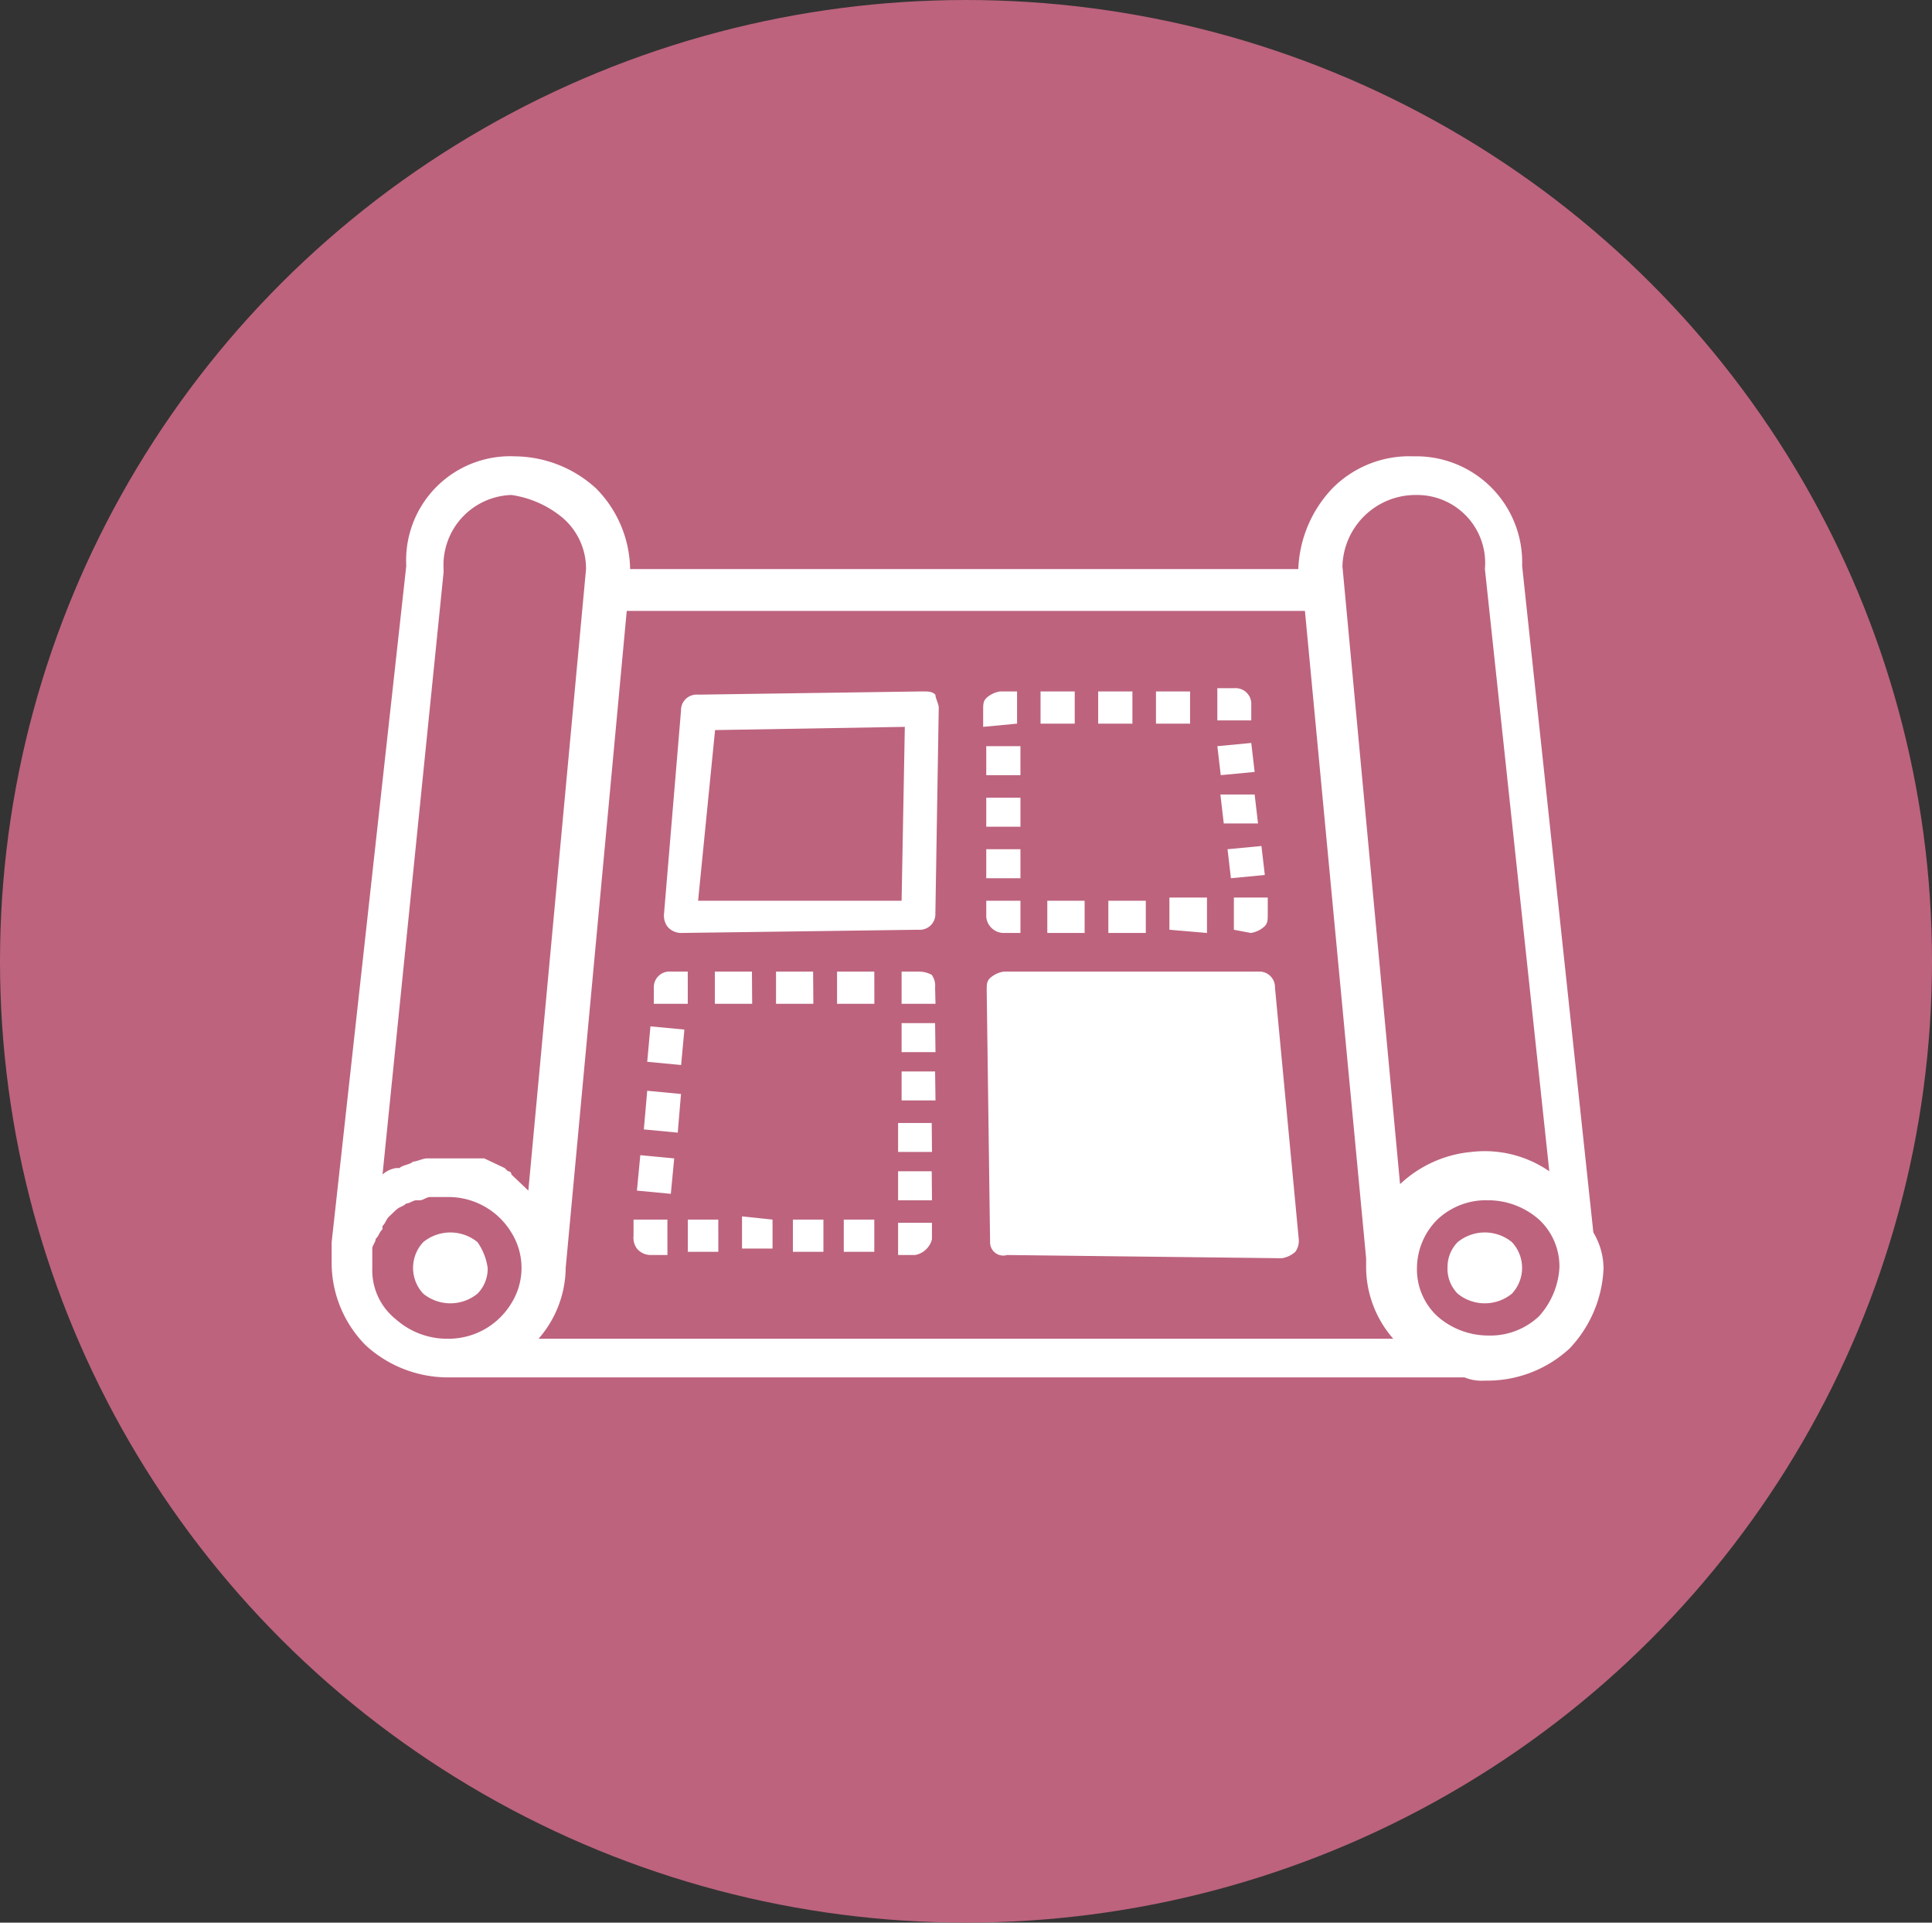
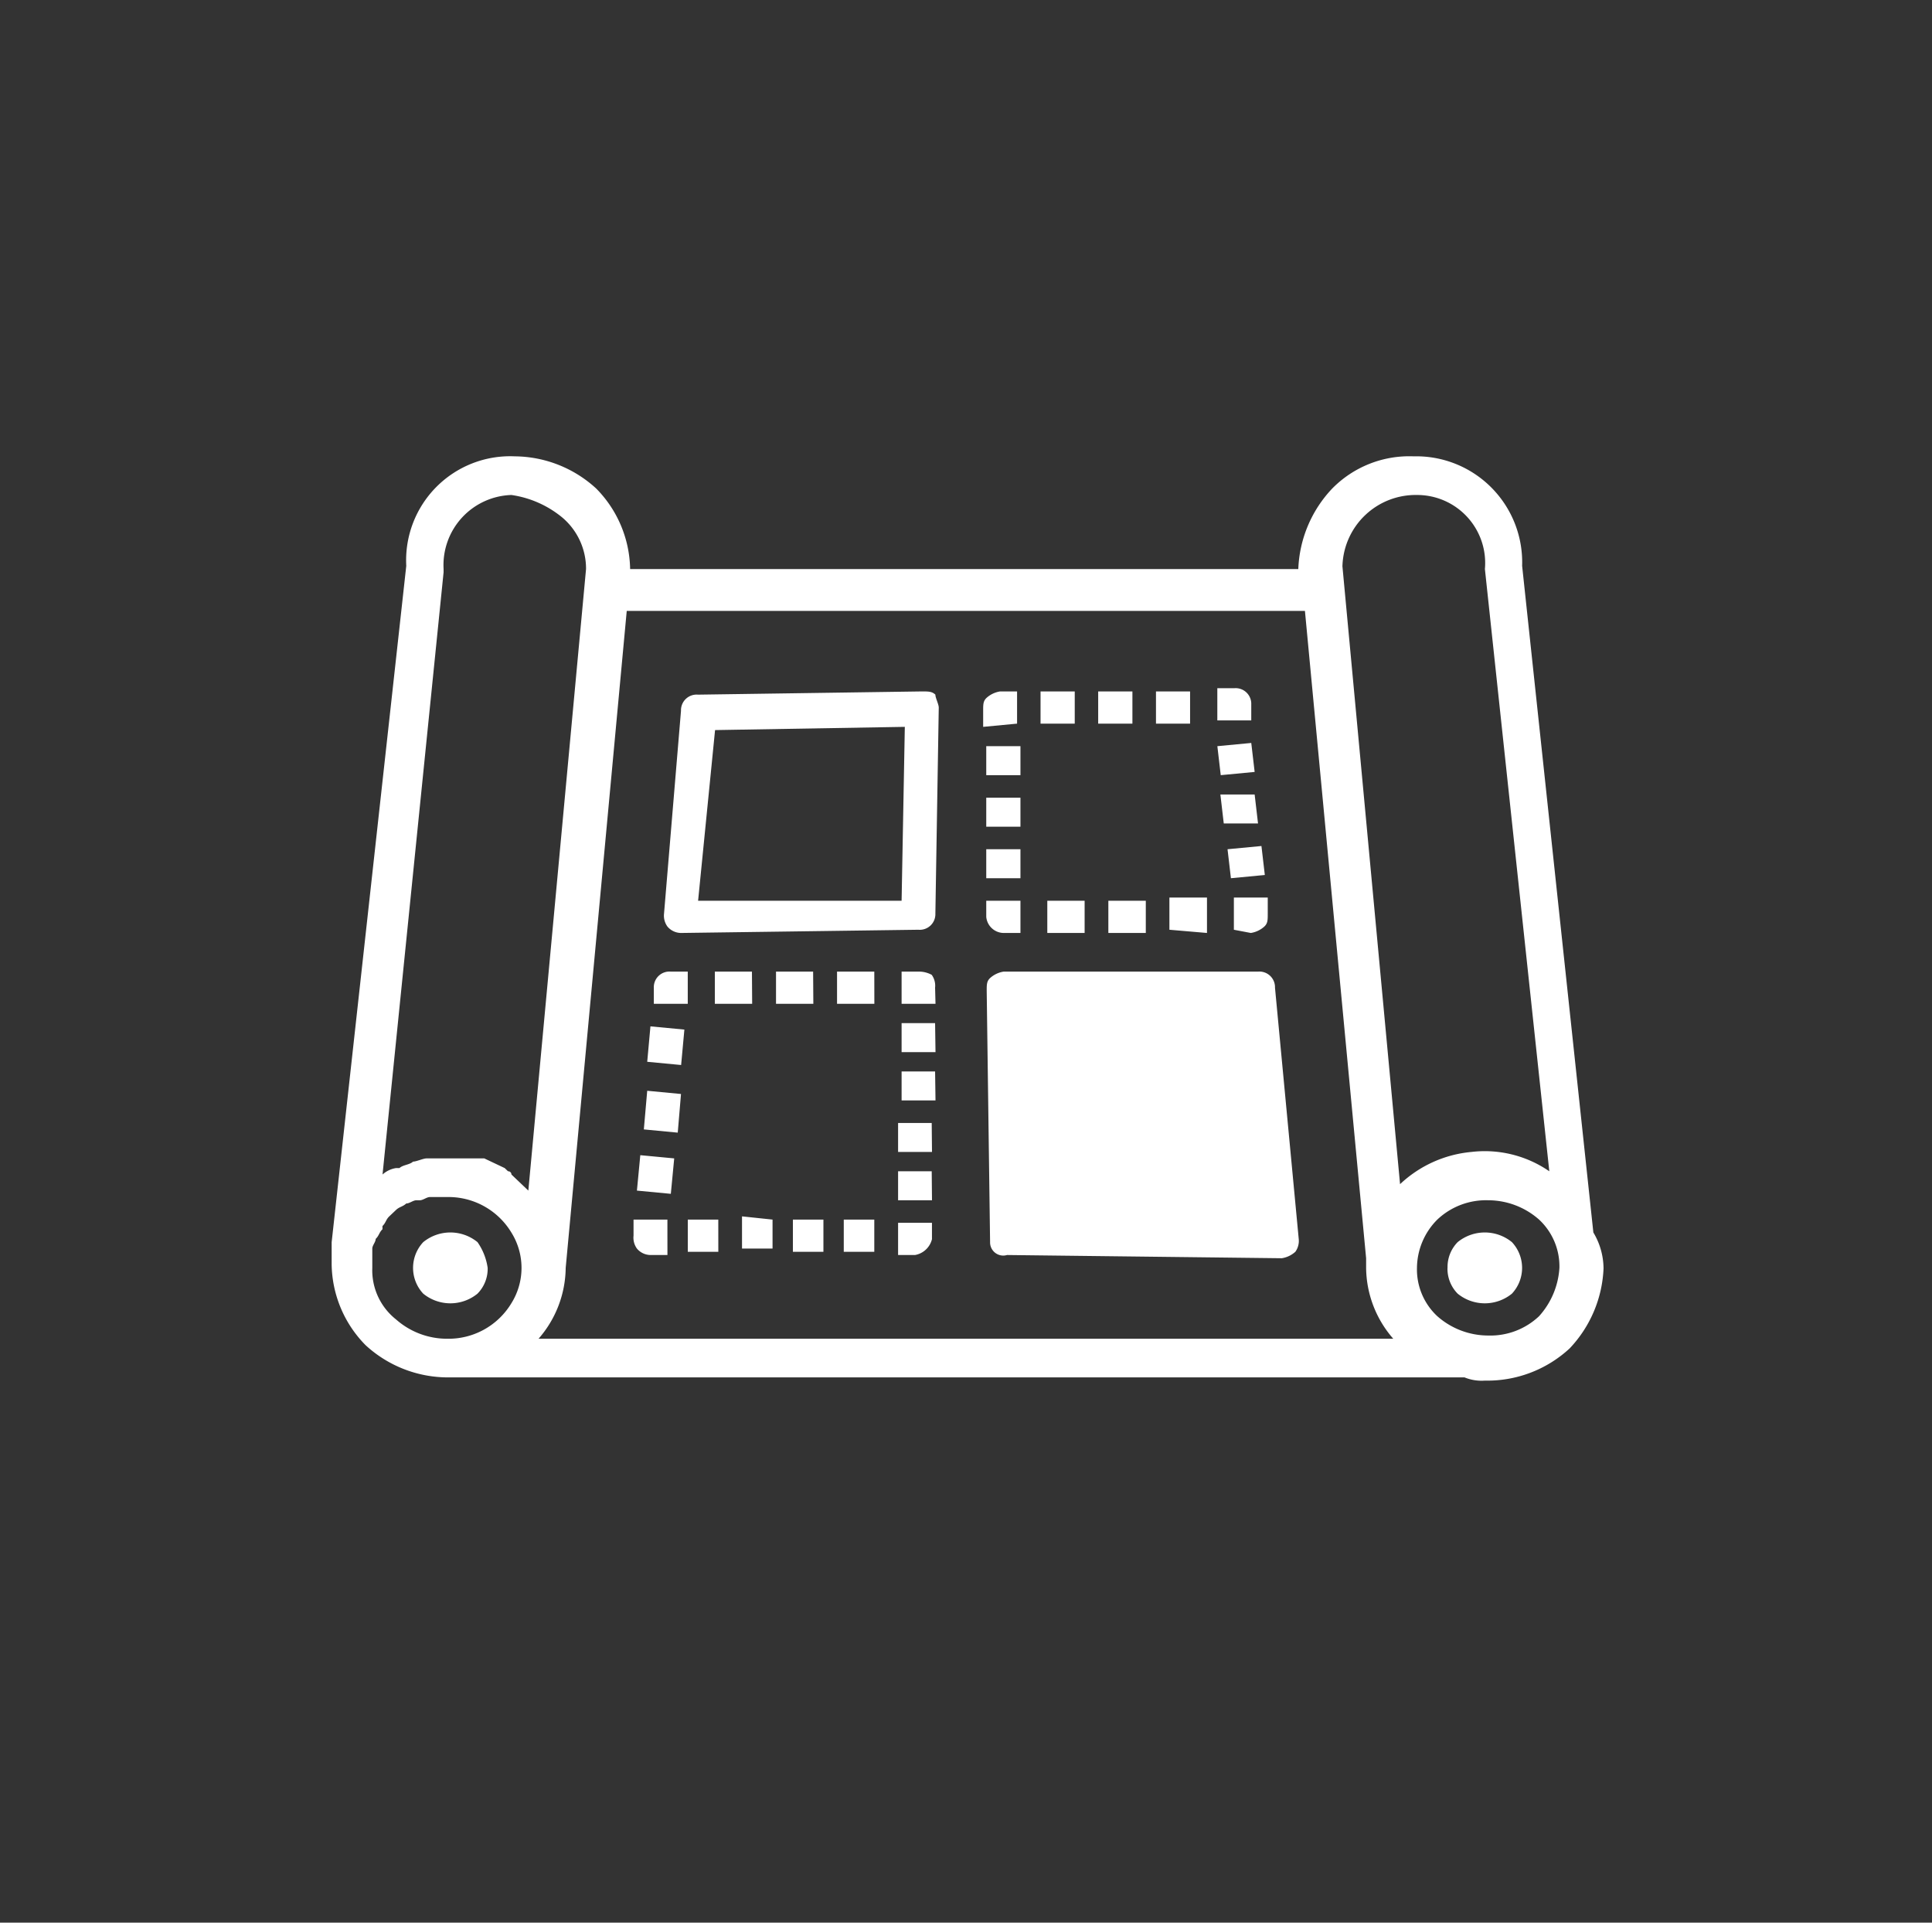
<svg xmlns="http://www.w3.org/2000/svg" width="60" height="59.7" viewBox="0 0 60 59.7">
  <rect x="0" y="0" width="60" height="59.7" fill="#333333" stroke="none" />
  <g id="ProjectOrganisation" transform="translate(-41.5 -41.6)">
    <g id="Groupe_165" data-name="Groupe 165" transform="translate(41.5 41.6)">
      <g id="Groupe_164" data-name="Groupe 164">
-         <ellipse id="Ellipse_17" data-name="Ellipse 17" cx="30" cy="29.85" rx="30" ry="29.85" fill="#bd637e" />
-       </g>
+         </g>
    </g>
    <path id="Tracé_739" data-name="Tracé 739" d="M56.645,80.2a1.1,1.1,0,0,1-.316.8,1.333,1.333,0,0,1-1.685,0,1.171,1.171,0,0,1,0-1.6,1.333,1.333,0,0,1,1.685,0A1.852,1.852,0,0,1,56.645,80.2Zm34.655,0a3.839,3.839,0,0,1-1.053,2.5,3.763,3.763,0,0,1-2.633,1,1.4,1.4,0,0,1-.632-.1h-31.6a3.779,3.779,0,0,1-2.528-1A3.641,3.641,0,0,1,51.8,80.1v-.7l2.317-21A3.231,3.231,0,0,1,57.488,55a3.779,3.779,0,0,1,2.528,1,3.641,3.641,0,0,1,1.053,2.5H81.82A3.839,3.839,0,0,1,82.873,56,3.355,3.355,0,0,1,85.4,55a3.29,3.29,0,0,1,3.371,3.4l2.212,20.7a2.191,2.191,0,0,1,.316,1.1ZM83.189,58.4,84.98,77.6a3.723,3.723,0,0,1,2.212-1,3.53,3.53,0,0,1,2.423.6l-2-18.7a2.112,2.112,0,0,0-2.107-2.3h0a2.275,2.275,0,0,0-2.317,2.2ZM59.068,80.2a3.39,3.39,0,0,1-.843,2.2H84.769a3.39,3.39,0,0,1-.843-2.2v-.3l-1.9-20.1H60.964ZM53.38,77.3h0a.816.816,0,0,1,.421-.2h.105c.105-.1.316-.1.421-.2.105,0,.316-.1.421-.1H56.54l.211.1.211.1.211.1.105.1a.1.1,0,0,1,.105.1l.105.1.105.1.105.1.105.1.105.1L59.7,58.5h0a2.081,2.081,0,0,0-.737-1.6,3.2,3.2,0,0,0-1.58-.7,2.178,2.178,0,0,0-2.107,2.3v.1Zm2,5.1a2.282,2.282,0,0,0,2-1.1,2.071,2.071,0,0,0,0-2.2,2.282,2.282,0,0,0-2-1.1h-.527c-.105,0-.211.1-.316.1h-.105c-.105,0-.211.1-.316.1h0c-.105.1-.211.1-.316.2h0l-.211.2h0c-.105.1-.105.2-.211.3V79h0c-.105.1-.105.2-.211.3h0c0,.1-.105.2-.105.3h0v.6a1.946,1.946,0,0,0,.737,1.6,2.391,2.391,0,0,0,1.58.6Zm34.549-2.2a1.983,1.983,0,0,0-.632-1.5,2.391,2.391,0,0,0-1.58-.6,2.2,2.2,0,0,0-1.58.6,2.146,2.146,0,0,0-.632,1.5,1.983,1.983,0,0,0,.632,1.5,2.391,2.391,0,0,0,1.58.6,2.2,2.2,0,0,0,1.58-.6,2.462,2.462,0,0,0,.632-1.5Zm-3.476,0a1.1,1.1,0,0,0,.316.8,1.333,1.333,0,0,0,1.685,0,1.171,1.171,0,0,0,0-1.6,1.333,1.333,0,0,0-1.685,0A1.1,1.1,0,0,0,86.455,80.2ZM80.345,69.8h0a.816.816,0,0,0,.421-.2c.105-.1.105-.2.105-.4v-.5H79.819v1Zm-5.161,0v-1H74.025v1Zm1.9,0v-1H75.921v1Zm1.9,0V68.7H77.817v1Zm-6.32,0h.527v-1H72.129v.5h0a.55.55,0,0,0,.527.5Zm.527-1.7v-.9H72.129v.9Zm0-1.6v-.9H72.129v.9Zm0-1.6V64H72.129v.9Zm-.105-1.6v-1h-.527a.816.816,0,0,0-.421.2c-.105.1-.105.2-.105.4v.5Zm1.791,0v-1H73.815v1Zm1.791,0v-1H75.605v1Zm1.791,0v-1H77.4v1Zm1.9-.1v-.5a.485.485,0,0,0-.527-.5h-.527v1h1.053Zm.421,4.8-.105-.9-1.053.1.105.9Zm-.211-1.6-.105-.9H79.4l.105.9Zm-.105-1.6-.105-.9-1.053.1.105.9Zm.632,6.7a.485.485,0,0,0-.527-.5h-7.9a.816.816,0,0,0-.421.2c-.105.1-.105.2-.105.4l.105,7.8h0a.409.409,0,0,0,.527.4l8.532.1h0a.816.816,0,0,0,.421-.2.578.578,0,0,0,.105-.4ZM62.649,69.8l7.373-.1a.485.485,0,0,0,.527-.5l.105-6.4c0-.1-.105-.3-.105-.4-.105-.1-.211-.1-.421-.1l-6.952.1a.485.485,0,0,0-.527.5l-.527,6.3a.578.578,0,0,0,.105.4.557.557,0,0,0,.421.2ZM69.6,63.4,69.5,68.8h-6.32l.527-5.3Zm.843,15.9v-.5H69.391v1h.527a.66.66,0,0,0,.527-.5Zm-1.791-.6h-.948v1h.948Zm-1.58,0h-.948v1h.948Zm-1.58,0-.948-.1v1h.948Zm-1.685,0H62.86v1h.948Zm-1.58.5v-.5H61.175v.5a.578.578,0,0,0,.105.4.557.557,0,0,0,.421.2h.527Zm.211-2.4-1.053-.1-.105,1.1,1.053.1Zm.211-2L61.6,74.7l-.105,1.2,1.053.1Zm.105-2L61.7,72.7,61.6,73.8l1.053.1Zm.105-.8h0V71h-.527a.485.485,0,0,0-.527.5V72Zm5.793-1H67.495v1h1.159Zm-1.9,0H65.6v1h1.159Zm-1.9,0H63.7v1h1.159Zm5.688.5a.578.578,0,0,0-.105-.4.831.831,0,0,0-.421-.1H69.5v1h1.053Zm-.105,5.7H69.391v.9h1.053Zm0-1.5H69.391v.9h1.053Zm.105-1.6H69.5V75h1.053Zm0-1.5H69.5v.9h1.053Z" transform="translate(0 0.77)" fill="#fff" />
  </g>
</svg>